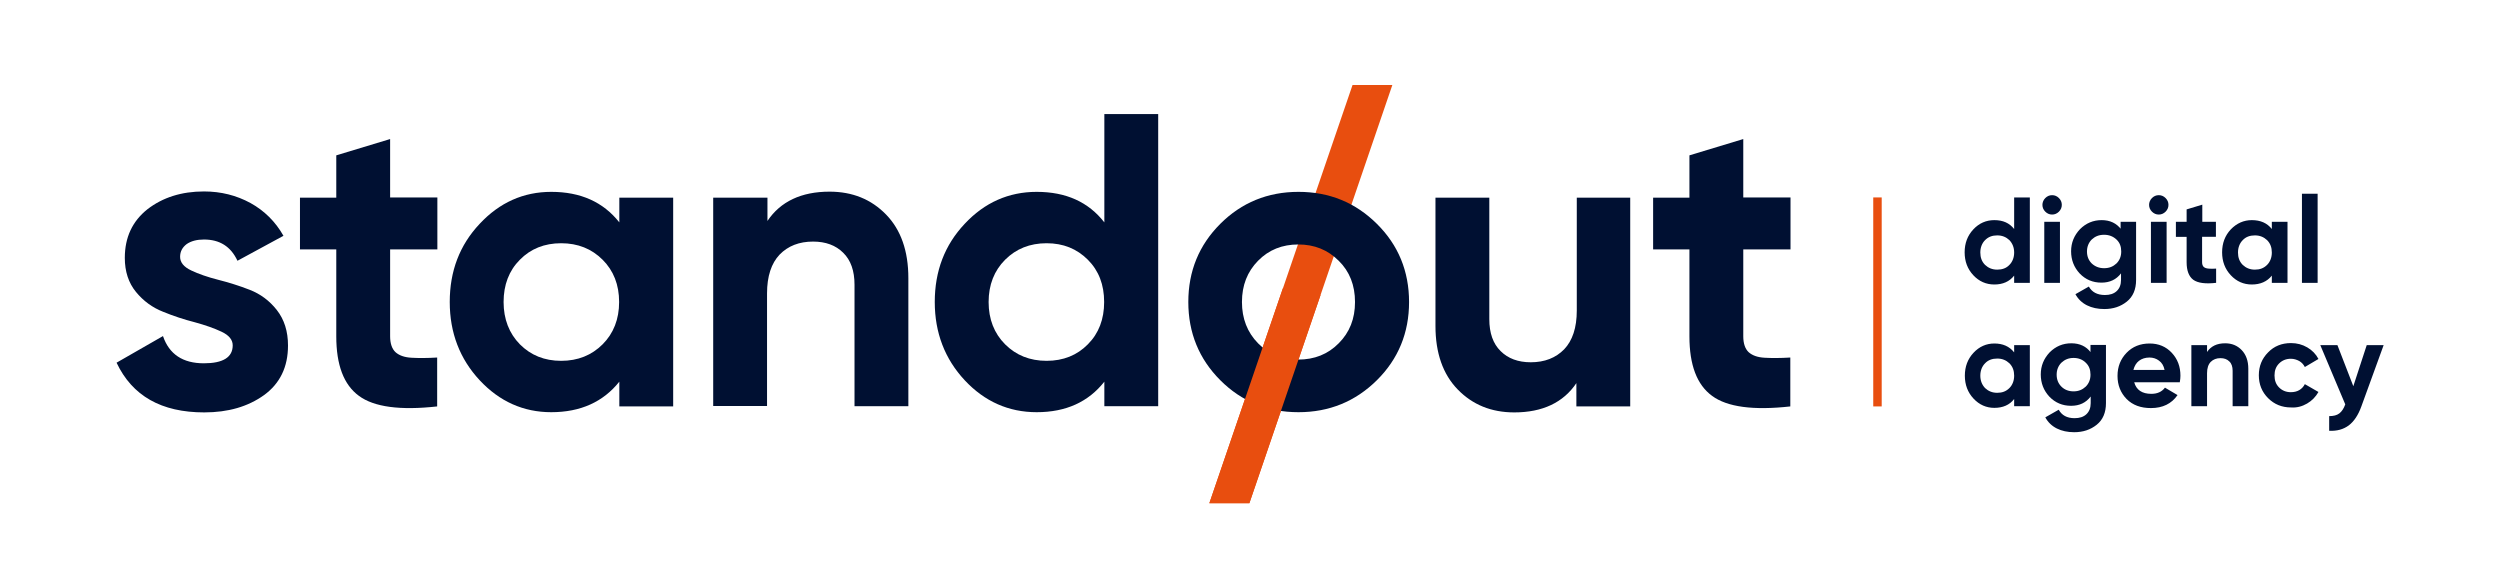
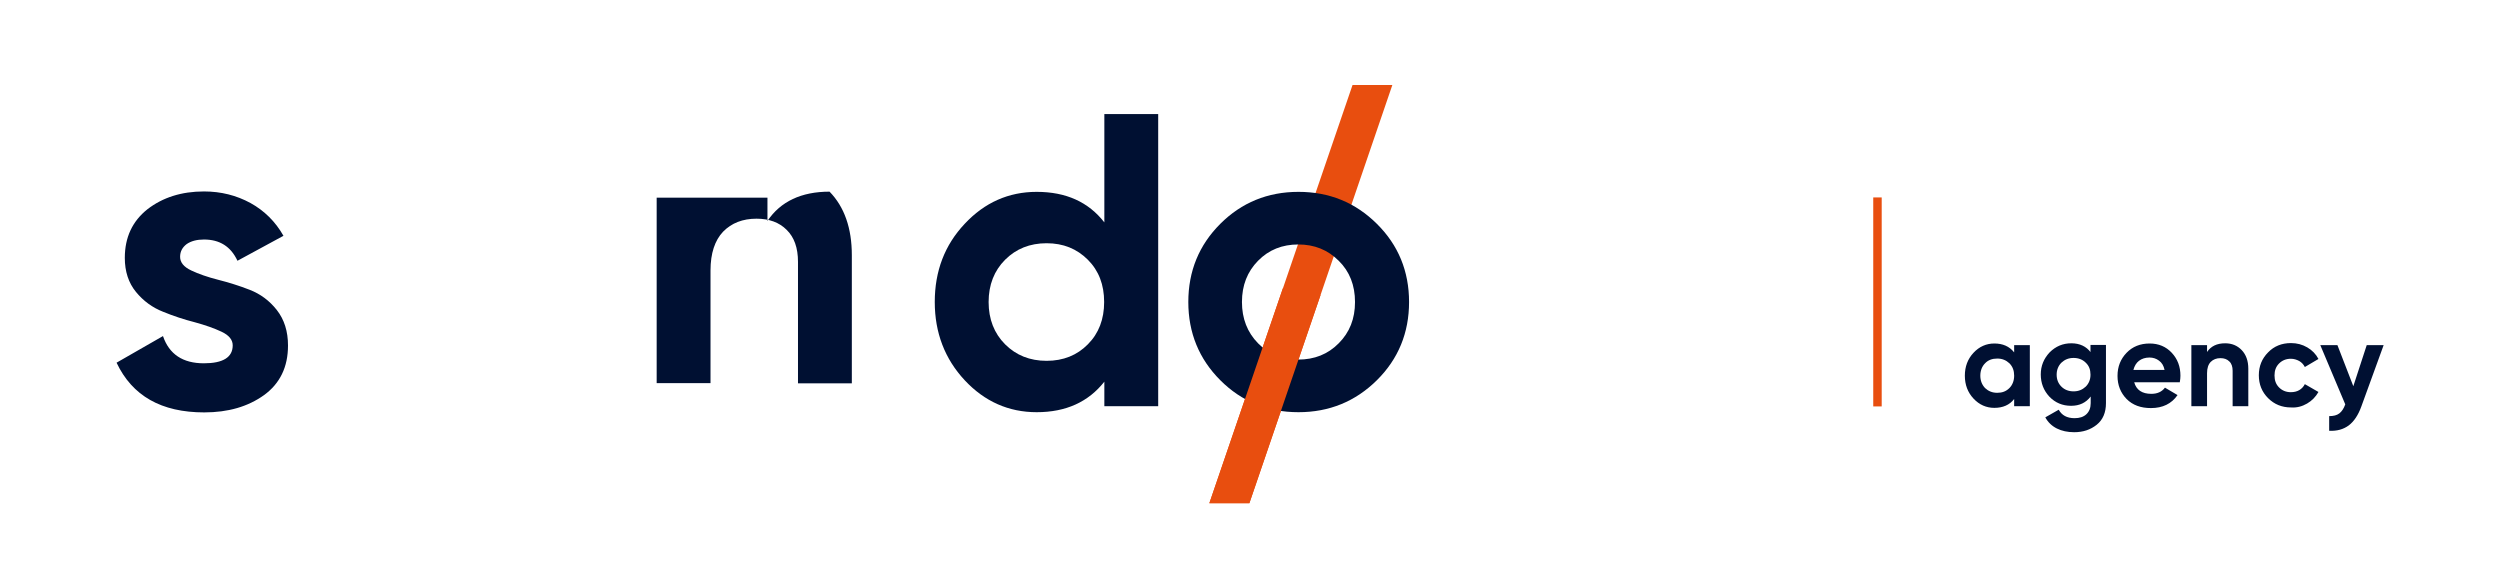
<svg xmlns="http://www.w3.org/2000/svg" version="1.1" id="Laag_1" x="0px" y="0px" viewBox="0 0 1211.8 285" style="enable-background:new 0 0 1211.8 285;" xml:space="preserve">
  <style type="text/css"> .st0{fill:#E84E0F;} .st1{fill:#001032;} </style>
  <polygon class="st0" points="655.6,41.2 586.2,243.9 605.6,243.9 674.9,41.2 " />
  <g>
    <path class="st1" d="M87.3,124.5c0,2.7,1.8,4.9,5.4,6.6c3.6,1.7,7.9,3.2,13,4.5c5.1,1.3,10.3,2.9,15.4,4.9c5.1,2,9.5,5.2,13.1,9.8 c3.6,4.6,5.4,10.3,5.4,17.2c0,10.4-3.9,18.4-11.6,24c-7.8,5.6-17.4,8.4-29,8.4c-20.8,0-34.9-8-42.5-24.1L79,162.9 c3,8.8,9.6,13.2,19.8,13.2c9.3,0,14-2.9,14-8.7c0-2.7-1.8-4.9-5.4-6.6c-3.6-1.7-7.9-3.2-13-4.6c-5.1-1.3-10.3-3-15.4-5.1 c-5.1-2-9.5-5.2-13.1-9.6c-3.6-4.4-5.4-9.9-5.4-16.5c0-10,3.7-17.8,11-23.6c7.4-5.7,16.5-8.6,27.4-8.6c8.2,0,15.7,1.9,22.5,5.6 c6.7,3.7,12.1,9,16,15.9l-22.3,12.1c-3.2-6.9-8.6-10.3-16.2-10.3c-3.4,0-6.2,0.7-8.4,2.2C88.4,119.9,87.3,121.9,87.3,124.5" />
-     <path class="st1" d="M212,120.9h-22.9v42.1c0,3.5,0.9,6.1,2.6,7.7c1.8,1.6,4.3,2.5,7.7,2.7c3.4,0.2,7.6,0.2,12.5-0.1v23.7 c-17.9,2-30.6,0.3-37.9-5.1c-7.4-5.4-11-15-11-28.9v-42.1h-17.6V95.8H163V75.3l26.1-7.9v28.3H212V120.9z" />
-     <path class="st1" d="M252,166.9c5.3,5.3,11.9,8,20,8c8.1,0,14.8-2.7,20.1-8c5.3-5.3,8-12.2,8-20.5c0-8.4-2.7-15.2-8-20.5 c-5.3-5.3-12-8-20.1-8c-8.1,0-14.8,2.7-20,8c-5.3,5.3-7.9,12.2-7.9,20.5C244.1,154.7,246.8,161.6,252,166.9 M300.2,95.8h26.1v101.2 h-26.1V185c-7.8,9.8-18.8,14.8-33,14.8c-13.5,0-25.1-5.2-34.7-15.5c-9.6-10.3-14.5-23-14.5-37.9c0-15,4.8-27.6,14.5-37.9 c9.6-10.3,21.2-15.5,34.7-15.5c14.2,0,25.2,4.9,33,14.8V95.8z" />
-     <path class="st1" d="M402.1,92.9c11.1,0,20.2,3.7,27.4,11.1c7.2,7.4,10.8,17.7,10.8,30.8v62.1h-26.1v-58.9c0-6.7-1.8-11.9-5.5-15.5 c-3.6-3.6-8.5-5.4-14.6-5.4c-6.7,0-12.1,2.1-16.2,6.3c-4,4.2-6.1,10.5-6.1,18.8v54.6h-26.1V95.8H372v11.3 C378.3,97.7,388.4,92.9,402.1,92.9" />
+     <path class="st1" d="M402.1,92.9c7.2,7.4,10.8,17.7,10.8,30.8v62.1h-26.1v-58.9c0-6.7-1.8-11.9-5.5-15.5 c-3.6-3.6-8.5-5.4-14.6-5.4c-6.7,0-12.1,2.1-16.2,6.3c-4,4.2-6.1,10.5-6.1,18.8v54.6h-26.1V95.8H372v11.3 C378.3,97.7,388.4,92.9,402.1,92.9" />
    <path class="st1" d="M487.2,166.9c5.3,5.3,12,8,20.1,8c8.1,0,14.8-2.7,20-8c5.3-5.3,7.9-12.2,7.9-20.5c0-8.4-2.6-15.2-7.9-20.5 c-5.3-5.3-11.9-8-20-8c-8.1,0-14.8,2.7-20.1,8c-5.3,5.3-8,12.2-8,20.5C479.2,154.7,481.9,161.6,487.2,166.9 M535.3,55.3h26.1v141.6 h-26.1V185c-7.7,9.8-18.6,14.8-32.8,14.8c-13.6,0-25.3-5.2-34.9-15.5c-9.6-10.3-14.5-23-14.5-37.9c0-15,4.8-27.6,14.5-37.9 c9.6-10.3,21.3-15.5,34.9-15.5c14.2,0,25.1,4.9,32.8,14.8V55.3z" />
    <path class="st1" d="M609.8,166.4c5.2,5.3,11.7,7.9,19.5,7.9s14.4-2.6,19.6-7.9c5.3-5.3,7.9-11.9,7.9-20c0-8.1-2.6-14.8-7.9-20 c-5.3-5.3-11.8-7.9-19.6-7.9s-14.3,2.6-19.5,7.9c-5.2,5.3-7.8,11.9-7.8,20C602,154.4,604.6,161.1,609.8,166.4 M667.4,184.3 c-10.4,10.3-23.1,15.5-38,15.5c-15,0-27.6-5.2-37.9-15.5c-10.3-10.3-15.5-23-15.5-37.9c0-15,5.2-27.6,15.5-37.9 c10.3-10.3,23-15.5,37.9-15.5c15,0,27.6,5.2,38,15.5c10.4,10.3,15.6,23,15.6,37.9C683,161.3,677.8,174,667.4,184.3" />
-     <path class="st1" d="M764.1,95.8h26.1v101.2h-26.1v-11.3c-6.3,9.4-16.4,14.2-30.1,14.2c-11.1,0-20.2-3.7-27.4-11.1 c-7.2-7.4-10.8-17.7-10.8-30.8V95.8h26.1v58.9c0,6.7,1.8,11.9,5.5,15.5c3.6,3.6,8.5,5.4,14.6,5.4c6.7,0,12.1-2.1,16.2-6.3 c4-4.2,6.1-10.4,6.1-18.8V95.8z" />
-     <path class="st1" d="M867.9,120.9H845v42.1c0,3.5,0.9,6.1,2.6,7.7c1.8,1.6,4.3,2.5,7.7,2.7c3.4,0.2,7.6,0.2,12.5-0.1v23.7 c-17.9,2-30.6,0.3-37.9-5.1c-7.4-5.4-11-15-11-28.9v-42.1h-17.6V95.8h17.6V75.3l26.1-7.9v28.3h22.9V120.9z" />
  </g>
  <polygon class="st0" points="586.2,243.9 605.6,243.9 640.1,143 621.8,139.8 " />
  <rect x="908" y="95.7" class="st0" width="4.1" height="101.3" />
  <path class="st1" d="M1140.7,187.2l-7.7-19.9h-8.3l12.1,28.7c-0.7,2-1.7,3.5-2.9,4.4c-1.2,0.9-2.8,1.3-4.9,1.3v7.1 c3.8,0.2,6.9-0.7,9.5-2.6c2.5-1.9,4.6-5,6.1-9.2l10.8-29.7h-8.2L1140.7,187.2z M1118.3,195.6c2.4-1.4,4.2-3.3,5.5-5.6l-6.6-3.8 c-0.6,1.2-1.5,2.2-2.7,2.9c-1.2,0.7-2.6,1-4.1,1c-2.3,0-4.2-0.8-5.7-2.3c-1.5-1.5-2.2-3.4-2.2-5.8c0-2.4,0.7-4.3,2.2-5.8 c1.5-1.5,3.4-2.3,5.7-2.3c1.5,0,2.8,0.4,4.1,1.1c1.2,0.7,2.1,1.7,2.7,2.9l6.6-3.9c-1.2-2.3-3-4.2-5.4-5.6c-2.4-1.4-5-2.1-7.9-2.1 c-4.5,0-8.2,1.5-11.1,4.5c-3,3-4.5,6.7-4.5,11.1c0,4.4,1.5,8.1,4.5,11.1c3,3,6.7,4.5,11.1,4.5C1113.3,197.7,1115.9,197,1118.3,195.6 M1069.8,170.6v-3.3h-7.6v29.6h7.6v-16c0-2.4,0.6-4.3,1.8-5.5c1.2-1.2,2.8-1.8,4.7-1.8c1.8,0,3.2,0.5,4.3,1.6c1.1,1,1.6,2.6,1.6,4.5 v17.2h7.6v-18.2c0-3.8-1.1-6.8-3.2-9c-2.1-2.2-4.8-3.3-8-3.3C1074.6,166.4,1071.7,167.8,1069.8,170.6 M1036.8,174.9 c1.3-1,3-1.6,5.1-1.6c1.7,0,3.3,0.5,4.6,1.5c1.4,1,2.3,2.5,2.7,4.5h-15.1C1034.6,177.4,1035.5,175.9,1036.8,174.9 M1056.6,185.2 c0.2-1.1,0.3-2.2,0.3-3.1c0-4.4-1.4-8.1-4.2-11.1c-2.8-3-6.4-4.5-10.7-4.5c-4.6,0-8.3,1.5-11.2,4.5c-2.9,3-4.4,6.7-4.4,11.2 c0,4.5,1.5,8.2,4.4,11.2c3,3,6.9,4.4,11.8,4.4c5.7,0,10-2.1,12.9-6.3l-6.1-3.6c-1.5,2-3.7,3-6.6,3c-4.5,0-7.3-1.9-8.3-5.6H1056.6z M996.9,181.6c0-2.3,0.8-4.3,2.3-5.8c1.6-1.5,3.5-2.3,5.9-2.3c2.4,0,4.4,0.8,5.9,2.3c1.6,1.5,2.3,3.4,2.3,5.8c0,2.4-0.8,4.3-2.3,5.8 c-1.6,1.5-3.5,2.3-5.9,2.3c-2.4,0-4.4-0.8-5.9-2.3C997.7,185.9,996.9,184,996.9,181.6 M1013.5,170.9c-2.2-3-5.4-4.5-9.5-4.5 c-4.1,0-7.6,1.5-10.5,4.4c-2.8,3-4.3,6.5-4.3,10.7c0,4.2,1.4,7.8,4.2,10.8c2.8,2.9,6.3,4.4,10.5,4.4c4.1,0,7.2-1.5,9.5-4.5v3.2 c0,2.3-0.7,4.1-2.1,5.4c-1.4,1.3-3.3,1.9-5.7,1.9c-3.7,0-6.2-1.4-7.7-4.1l-6.5,3.7c1.3,2.4,3.2,4.2,5.6,5.4c2.4,1.2,5.2,1.8,8.4,1.8 c4.3,0,7.9-1.2,10.9-3.6c3-2.4,4.5-5.9,4.5-10.5v-28.2h-7.5V170.9z M959.9,182.1c0-2.4,0.8-4.5,2.3-6c1.5-1.6,3.5-2.3,5.9-2.3 c2.4,0,4.3,0.8,5.9,2.3c1.6,1.6,2.3,3.6,2.3,6c0,2.4-0.8,4.5-2.3,6c-1.6,1.6-3.5,2.3-5.9,2.3c-2.4,0-4.3-0.8-5.9-2.3 C960.7,186.5,959.9,184.5,959.9,182.1 M976.3,170.8c-2.3-2.9-5.5-4.3-9.6-4.3c-3.9,0-7.3,1.5-10.1,4.5c-2.8,3-4.2,6.7-4.2,11.1 s1.4,8.1,4.2,11.1c2.8,3,6.2,4.5,10.1,4.5c4.1,0,7.4-1.4,9.6-4.3v3.5h7.6v-29.6h-7.6V170.8z" />
-   <path class="st1" d="M1123.4,93.9h-7.6v43.2h7.6V93.9z M1084.8,122.4c0-2.4,0.8-4.5,2.3-6c1.5-1.6,3.5-2.3,5.9-2.3 c2.4,0,4.3,0.8,5.9,2.3c1.6,1.6,2.3,3.6,2.3,6c0,2.4-0.8,4.5-2.3,6c-1.6,1.6-3.5,2.3-5.9,2.3c-2.4,0-4.3-0.8-5.9-2.3 C1085.5,126.8,1084.8,124.8,1084.8,122.4 M1101.2,111c-2.3-2.9-5.5-4.3-9.7-4.3c-3.9,0-7.3,1.5-10.2,4.5c-2.8,3-4.2,6.7-4.2,11.1 c0,4.4,1.4,8.1,4.2,11.1c2.8,3,6.2,4.5,10.2,4.5c4.1,0,7.4-1.4,9.7-4.3v3.5h7.6v-29.6h-7.6V111z M1074.2,107.5h-6.7v-8.3l-7.6,2.3v6 h-5.2v7.3h5.2v12.3c0,4.1,1.1,6.9,3.2,8.5c2.2,1.6,5.9,2.1,11.1,1.5v-6.9c-1.5,0.1-2.7,0.1-3.7,0c-1-0.1-1.7-0.3-2.3-0.8 c-0.5-0.5-0.8-1.2-0.8-2.3v-12.3h6.7V107.5z M1050.2,107.5h-7.6v29.6h7.6V107.5z M1049.7,102.6c0.9-0.9,1.4-2,1.4-3.3 c0-1.3-0.5-2.4-1.4-3.3c-0.9-0.9-2-1.4-3.3-1.4c-1.3,0-2.4,0.5-3.3,1.4c-0.9,0.9-1.4,2.1-1.4,3.3c0,1.3,0.5,2.4,1.4,3.3 c0.9,0.9,2,1.4,3.3,1.4C1047.7,104,1048.8,103.5,1049.7,102.6 M1011.6,121.9c0-2.3,0.8-4.3,2.3-5.8c1.6-1.5,3.5-2.3,6-2.3 c2.4,0,4.4,0.8,6,2.3c1.6,1.5,2.3,3.4,2.3,5.8c0,2.4-0.8,4.3-2.3,5.8c-1.6,1.5-3.5,2.3-6,2.3c-2.4,0-4.4-0.8-6-2.3 C1012.4,126.2,1011.6,124.3,1011.6,121.9 M1028.2,111.2c-2.3-3-5.4-4.5-9.5-4.5c-4.1,0-7.6,1.5-10.5,4.4c-2.8,3-4.3,6.5-4.3,10.7 c0,4.2,1.4,7.8,4.2,10.8c2.8,2.9,6.3,4.4,10.5,4.4c4.1,0,7.2-1.5,9.5-4.5v3.2c0,2.3-0.7,4.1-2.1,5.4c-1.4,1.3-3.3,1.9-5.7,1.9 c-3.7,0-6.3-1.4-7.8-4.1l-6.5,3.7c1.3,2.4,3.2,4.2,5.6,5.4c2.4,1.2,5.2,1.8,8.4,1.8c4.3,0,7.9-1.2,10.9-3.6c3-2.4,4.5-5.9,4.5-10.5 v-28.2h-7.5V111.2z M998.5,107.5h-7.6v29.6h7.6V107.5z M998,102.6c0.9-0.9,1.4-2,1.4-3.3c0-1.3-0.5-2.4-1.4-3.3 c-0.9-0.9-2-1.4-3.3-1.4c-1.3,0-2.4,0.5-3.3,1.4c-0.9,0.9-1.4,2.1-1.4,3.3c0,1.3,0.5,2.4,1.4,3.3c0.9,0.9,2,1.4,3.3,1.4 C996,104,997.1,103.5,998,102.6 M959.9,122.4c0-2.4,0.8-4.5,2.3-6c1.6-1.6,3.5-2.3,5.9-2.3s4.3,0.8,5.9,2.3c1.5,1.6,2.3,3.6,2.3,6 c0,2.4-0.8,4.5-2.3,6c-1.5,1.6-3.5,2.3-5.9,2.3s-4.3-0.8-5.9-2.3C960.6,126.8,959.9,124.8,959.9,122.4 M976.3,111 c-2.3-2.9-5.4-4.3-9.6-4.3c-4,0-7.4,1.5-10.2,4.5c-2.8,3-4.2,6.7-4.2,11.1c0,4.4,1.4,8.1,4.2,11.1c2.8,3,6.2,4.5,10.2,4.5 c4.1,0,7.3-1.4,9.6-4.3v3.5h7.6V95.7h-7.6V111z" />
</svg>